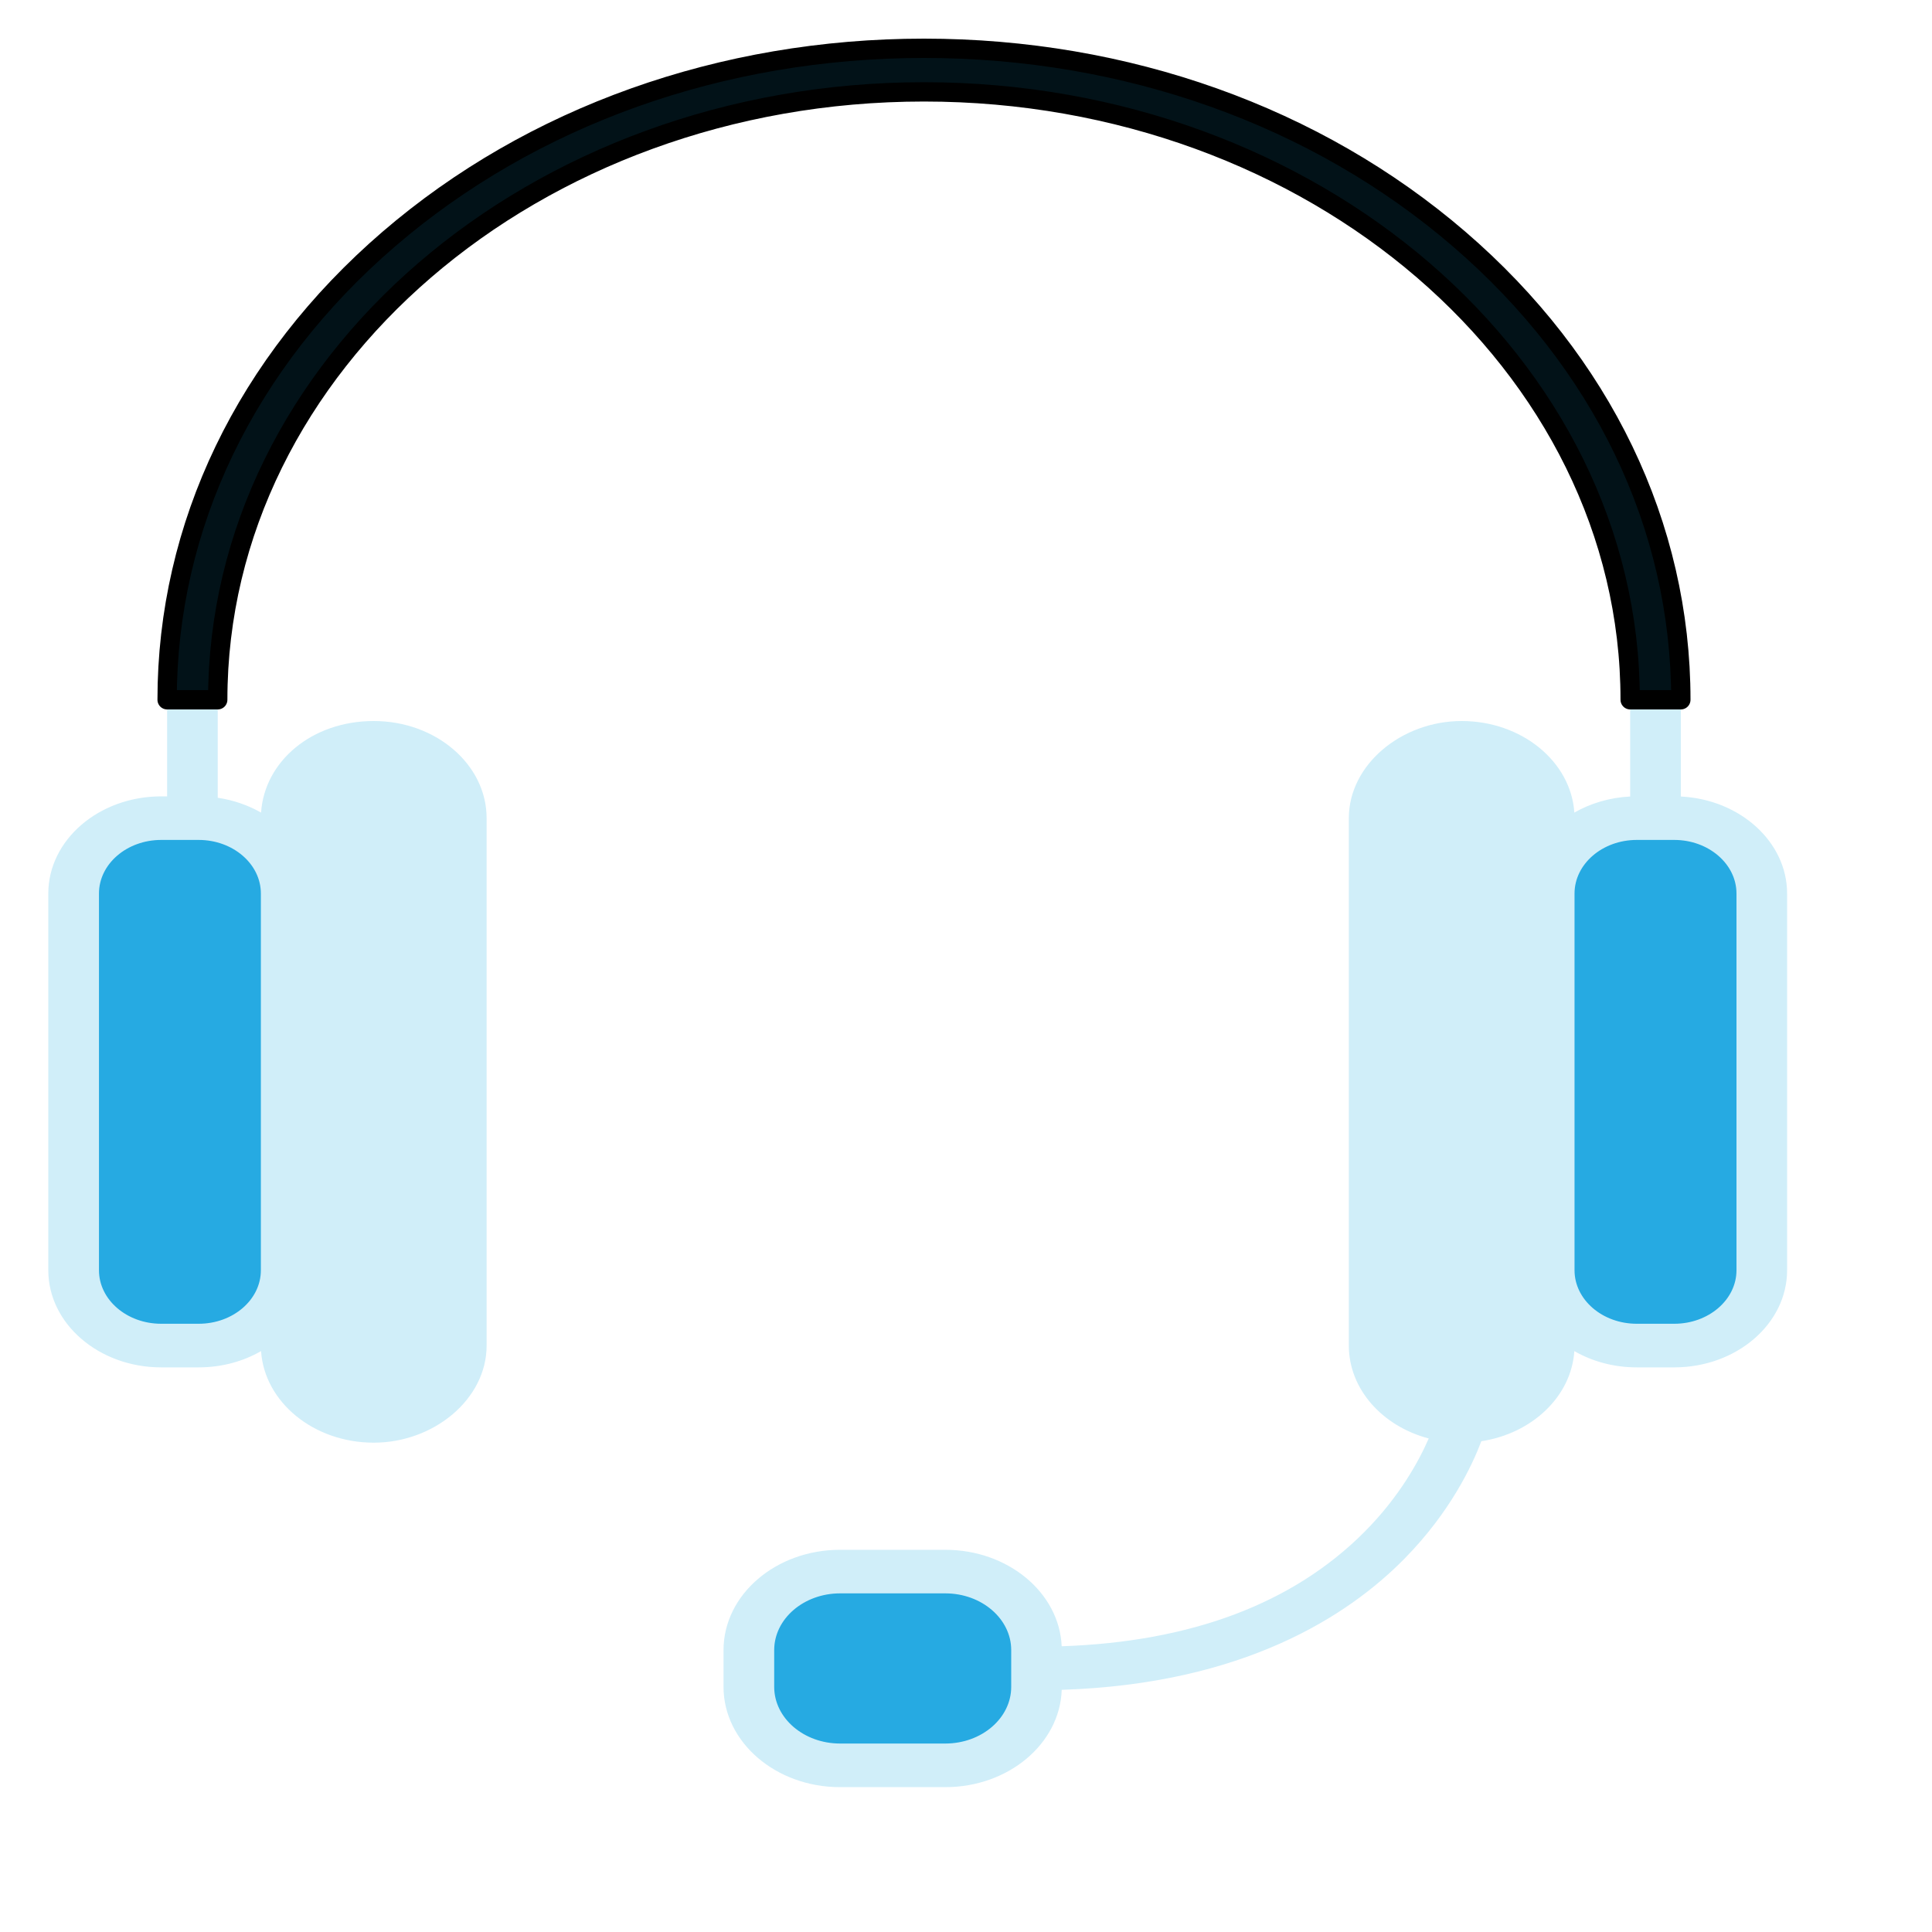
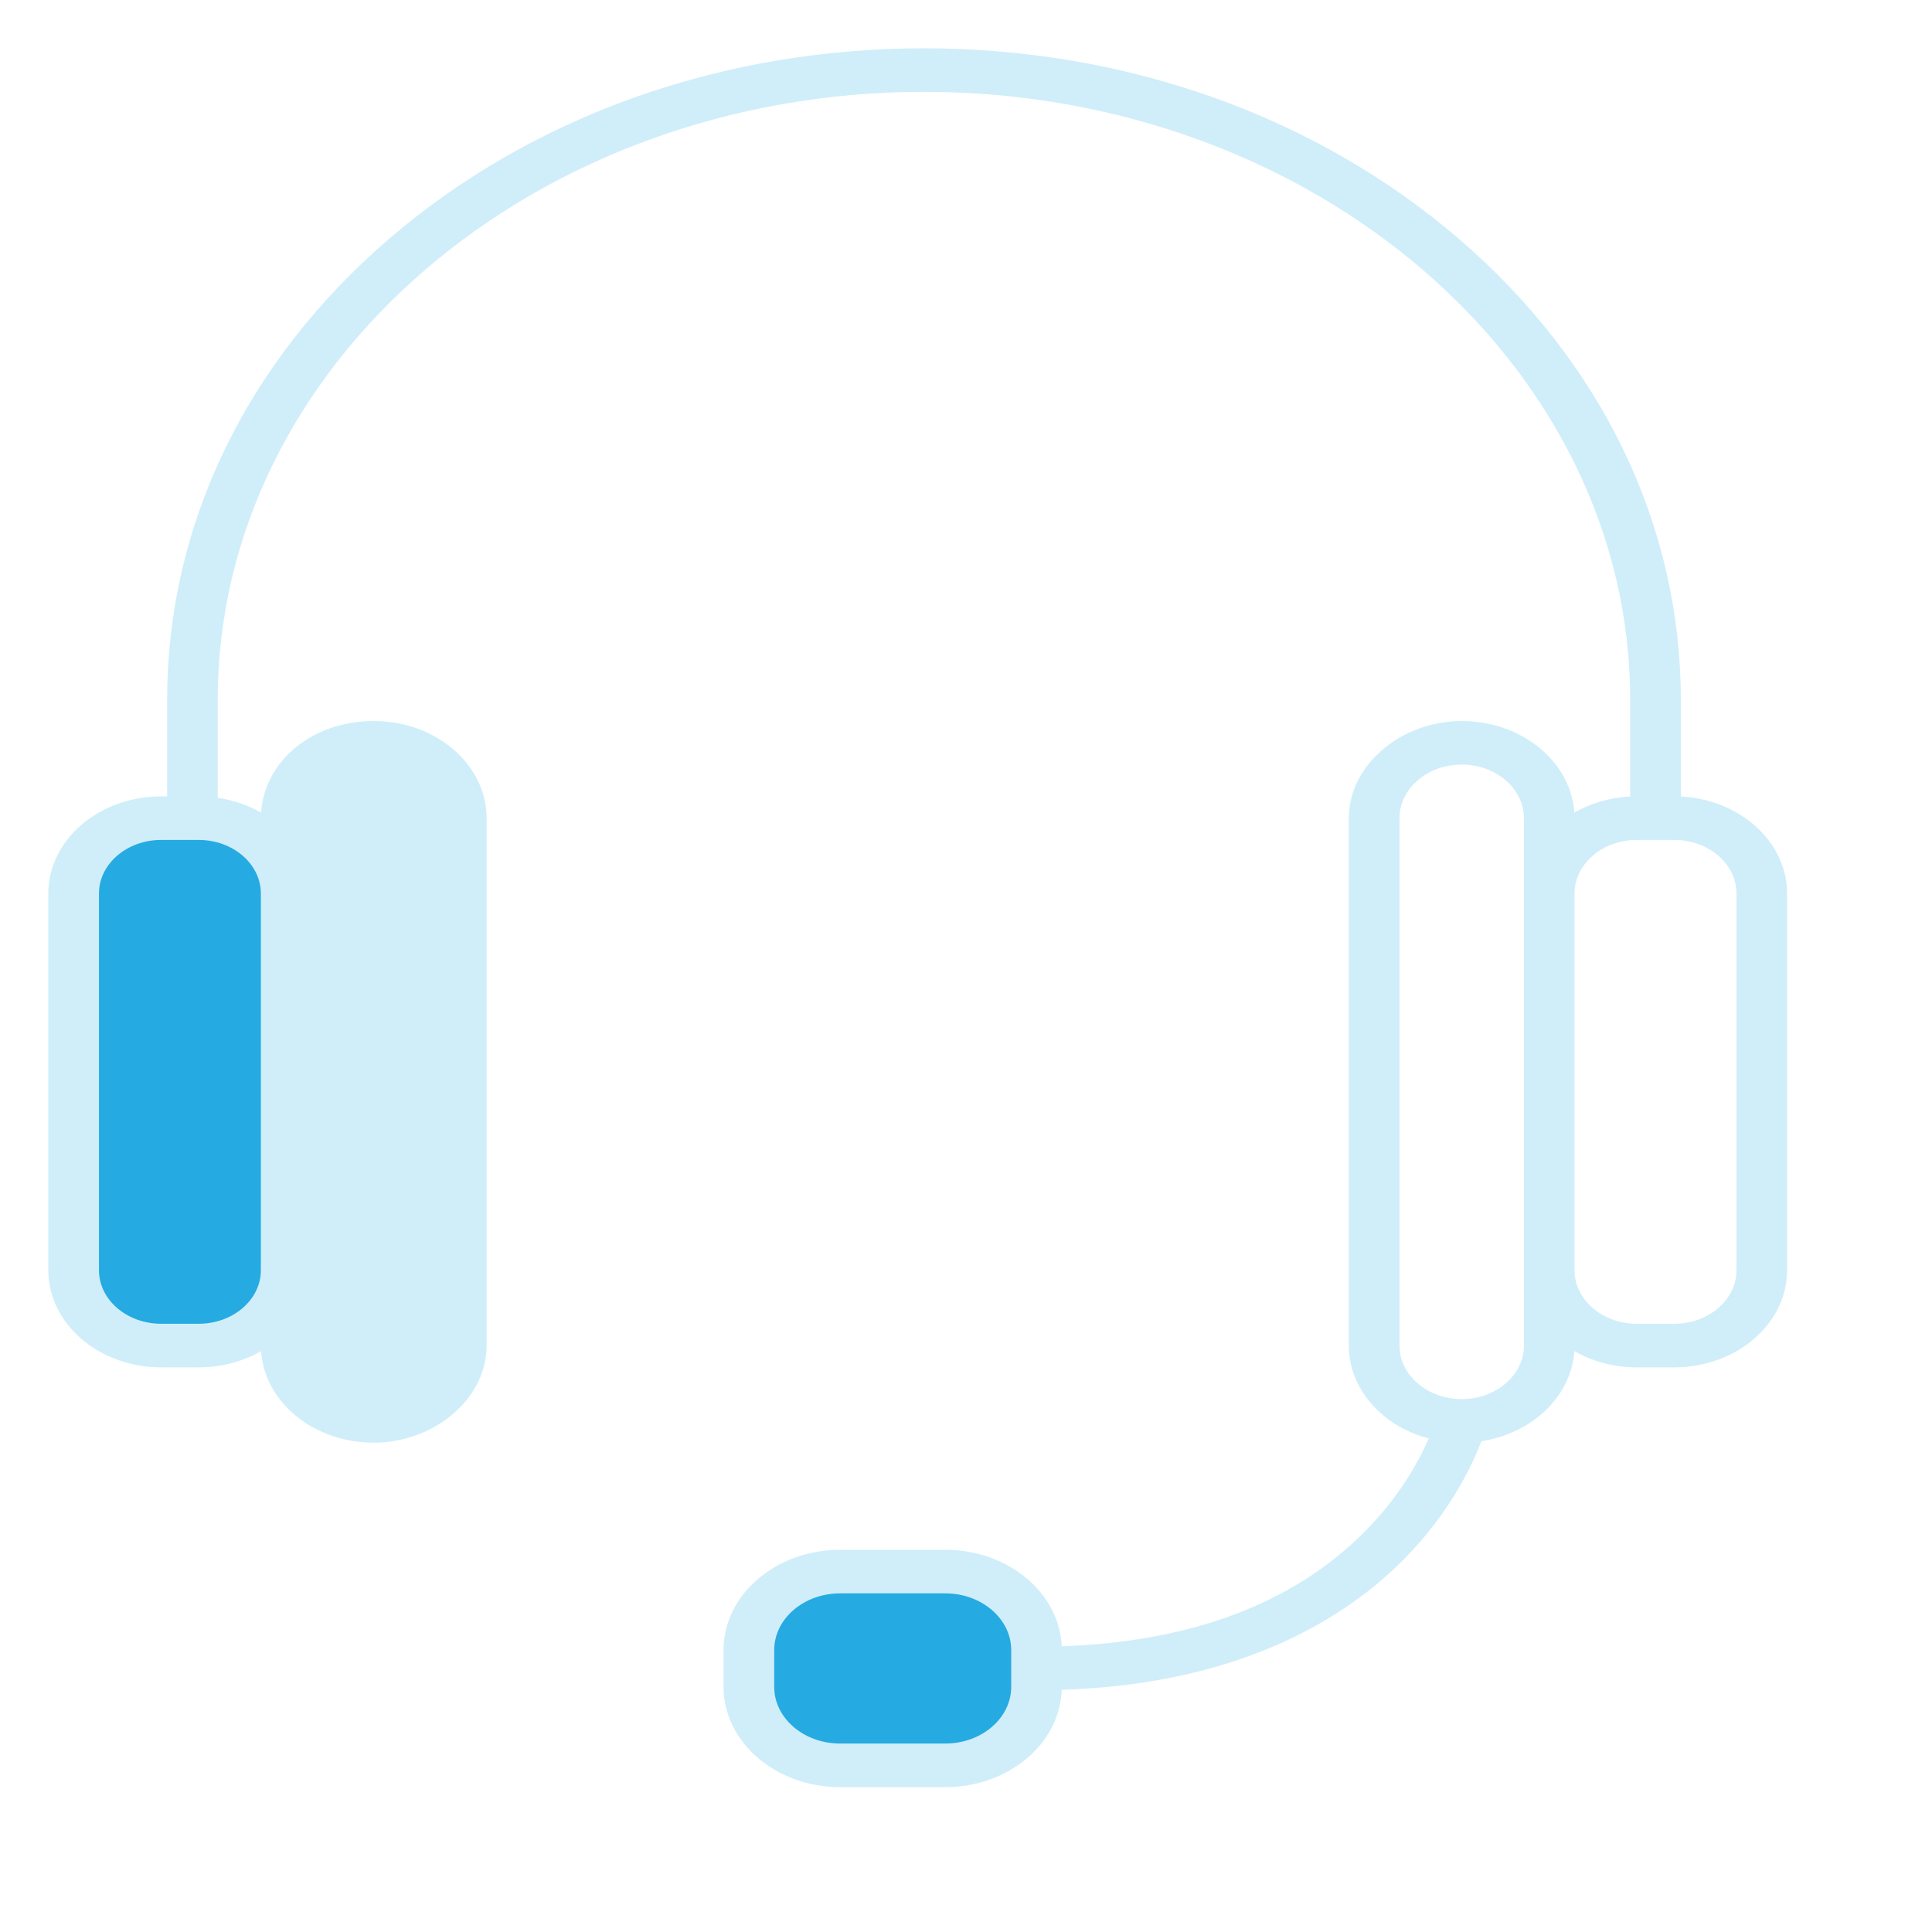
<svg xmlns="http://www.w3.org/2000/svg" width="40" height="40" viewBox="0 0 40 40" fill="none">
-   <rect x="32.57" y="17.339" width="3.969" height="10.616" rx="1" fill="#26AAE2" />
-   <rect x="28.693" y="15.77" width="3.692" height="13.846" rx="1.5" fill="#D0EEF9" />
  <rect x="21.5" y="32.8" width="3.8" height="5.8" rx="1.5" transform="rotate(90 21.5 32.8)" fill="#26AAE2" />
  <rect x="5.615" y="15.77" width="3.692" height="13.846" rx="1.5" fill="#D0EEF9" />
  <rect x="2" y="17" width="3.692" height="11.077" rx="1.3" fill="#26AAE2" />
  <path d="M34.8 16.491V14.488C34.8 10.885 33.17 7.498 30.21 4.95C27.251 2.403 23.315 1 19.13 1C14.944 1 11.009 2.403 8.049 4.95C5.09 7.498 3.46 10.885 3.46 14.488V16.488H3.337C2.048 16.488 1 17.39 1 18.499V26.299C1 27.407 2.048 28.31 3.337 28.31H4.113C4.591 28.31 5.035 28.186 5.405 27.973C5.475 29.029 6.494 29.869 7.738 29.869C8.982 29.869 10.075 28.967 10.075 27.858V16.939C10.075 15.83 9.026 14.928 7.738 14.928C6.45 14.928 5.475 15.768 5.405 16.824C5.139 16.672 4.835 16.565 4.508 16.517V14.488C4.508 7.548 11.067 1.902 19.13 1.902C27.192 1.902 33.751 7.548 33.751 14.488V16.491C33.325 16.512 32.93 16.632 32.595 16.824C32.526 15.768 31.506 14.928 30.262 14.928C29.019 14.928 27.926 15.83 27.926 16.939V27.858C27.926 28.763 28.624 29.53 29.58 29.782C29.38 30.242 28.978 30.986 28.245 31.721C26.769 33.2 24.663 33.993 21.981 34.084C21.933 32.975 20.871 32.087 19.572 32.087H17.392C16.062 32.087 14.98 33.018 14.98 34.163V34.925C14.98 36.069 16.062 37.001 17.392 37.001H19.572C20.878 37.001 21.944 36.102 21.982 34.986C25.737 34.865 27.907 33.461 29.076 32.273C30.034 31.3 30.485 30.328 30.669 29.839C31.721 29.679 32.533 28.911 32.595 27.973C32.965 28.186 33.41 28.31 33.887 28.31H34.663C35.952 28.31 37 27.408 37 26.299V18.499C37 17.43 36.025 16.552 34.8 16.491ZM6.45 16.939C6.45 16.328 7.028 15.83 7.738 15.83C8.448 15.83 9.026 16.328 9.026 16.939V27.858C9.026 28.47 8.448 28.967 7.738 28.967C7.028 28.967 6.45 28.47 6.45 27.858V16.939ZM5.401 18.499V26.299C5.401 26.91 4.824 27.407 4.113 27.407H3.337C2.626 27.407 2.049 26.91 2.049 26.299V18.499C2.049 17.888 2.626 17.39 3.337 17.39H4.113C4.824 17.39 5.401 17.888 5.401 18.499ZM20.936 34.925C20.936 35.572 20.324 36.098 19.572 36.098H17.393C16.641 36.098 16.029 35.572 16.029 34.925V34.163C16.029 33.516 16.641 32.989 17.393 32.989H19.572C20.324 32.989 20.936 33.516 20.936 34.163V34.925ZM31.551 27.858C31.551 28.47 30.973 28.967 30.263 28.967C29.552 28.967 28.975 28.47 28.975 27.858V16.939C28.975 16.328 29.552 15.83 30.263 15.83C30.973 15.83 31.551 16.328 31.551 16.939V27.858ZM35.952 26.299C35.952 26.91 35.374 27.407 34.664 27.407H33.887C33.177 27.407 32.599 26.91 32.599 26.299V18.499C32.599 17.888 33.177 17.39 33.887 17.39H34.664C35.374 17.39 35.952 17.888 35.952 18.499V26.299Z" fill="#D0EEF9" />
-   <path d="M30.21 4.95C33.17 7.498 34.8 10.885 34.8 14.488L33.751 14.488C33.751 7.548 27.192 1.902 19.13 1.902C11.068 1.902 4.508 7.548 4.508 14.488L3.46 14.488C3.46 10.885 5.09 7.498 8.05 4.95C11.009 2.403 14.944 1 19.13 1C23.316 1 27.251 2.403 30.21 4.95Z" fill="#021218" stroke="black" stroke-width="0.4" stroke-linejoin="round" />
</svg>